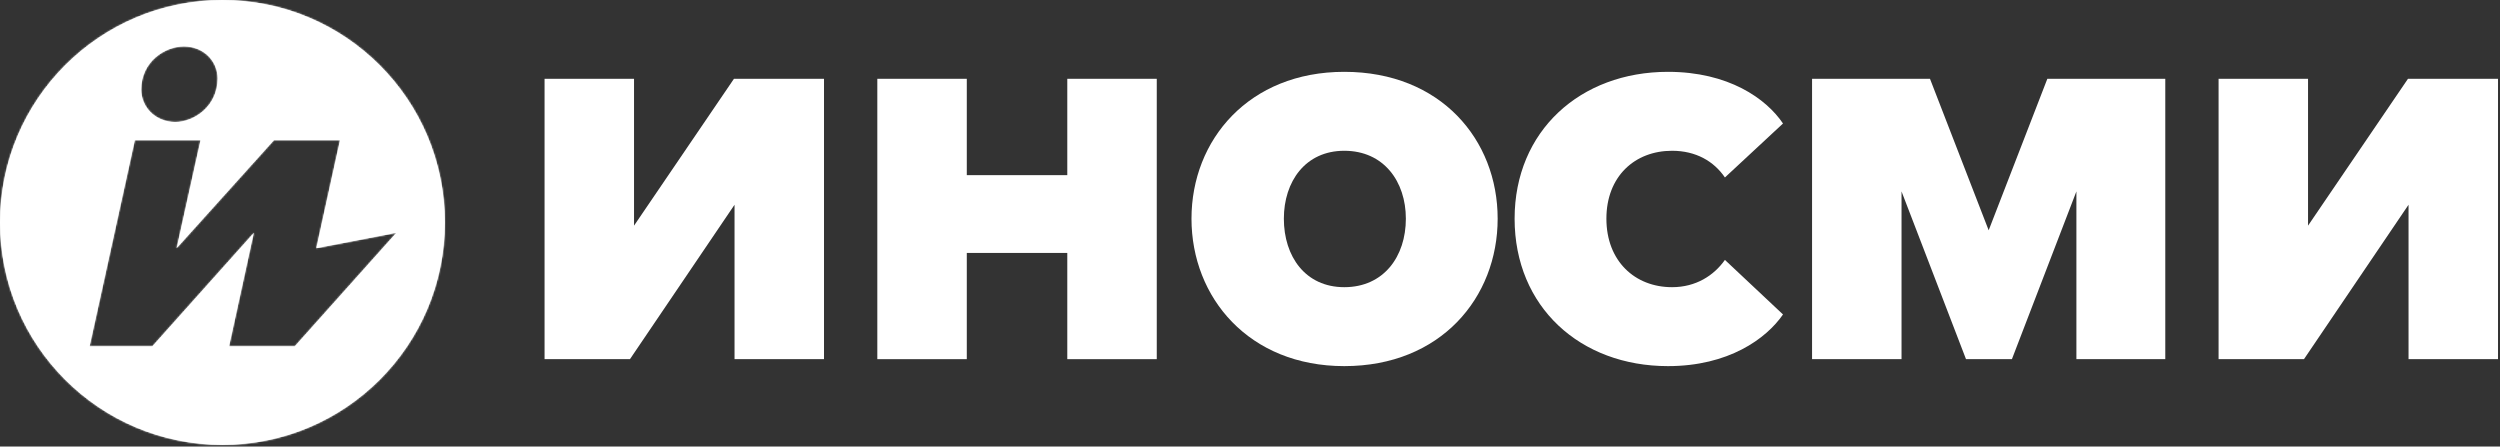
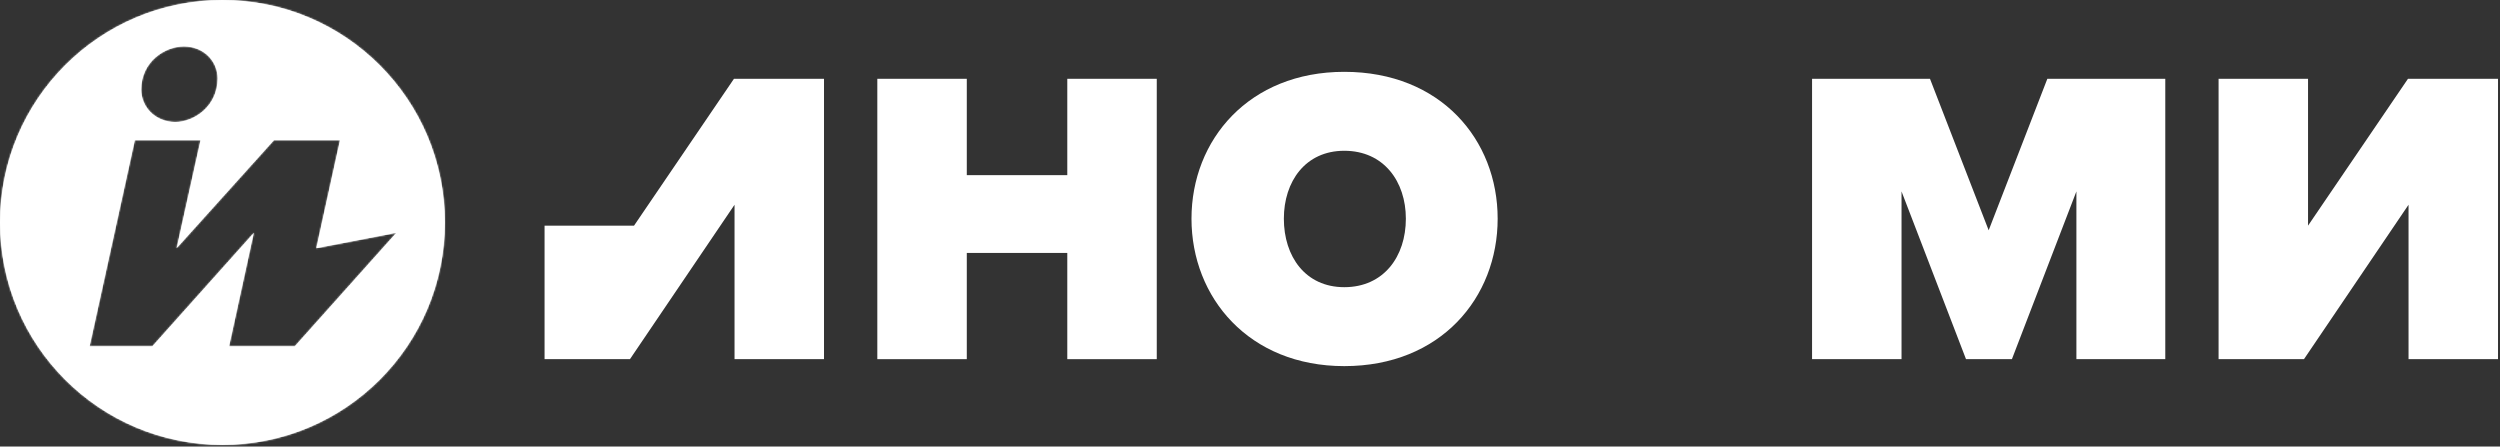
<svg xmlns="http://www.w3.org/2000/svg" width="1534" height="274" viewBox="0 0 1534 274" fill="none">
  <rect x="0" y="0" width="1534" height="274" fill="#333333" stroke="none" />
-   <path d="M386.544 220.379L450.71 125.638V220.379H505.608V48.349H450.353L389.039 138.46V48.349H334.141V220.379H386.544Z" fill="white" />
+   <path d="M386.544 220.379L450.71 125.638V220.379H505.608V48.349H450.353L389.039 138.46H334.141V220.379H386.544Z" fill="white" />
  <path d="M593.221 220.379V155.2H654.892V220.379H709.789V48.349H654.892V107.473H593.221V48.349H538.323V220.379H593.221Z" fill="white" />
  <path d="M824.851 224.653C884.027 224.653 918.962 182.625 918.962 134.186C918.962 85.747 884.027 44.075 824.851 44.075C766.389 44.075 731.097 85.747 731.097 134.186C731.097 182.625 766.389 224.653 824.851 224.653ZM824.851 176.214C800.967 176.214 787.777 157.337 787.777 134.186C787.777 111.391 800.967 92.514 824.851 92.514C849.092 92.514 862.638 111.391 862.638 134.186C862.638 157.337 849.092 176.214 824.851 176.214Z" fill="white" />
-   <path d="M1023.47 224.653C1060.55 224.653 1083.72 207.913 1094.05 192.954L1058.41 159.474C1051.63 169.091 1040.58 176.214 1025.97 176.214C1003.15 176.214 985.685 160.187 985.685 134.186C985.685 108.186 1003.15 92.514 1025.97 92.514C1040.58 92.514 1051.63 98.925 1058.41 108.898L1094.05 75.774C1083.72 60.459 1060.55 44.075 1023.47 44.075C969.643 44.075 929.361 80.404 929.361 134.186C929.361 188.324 969.643 224.653 1023.47 224.653Z" fill="white" />
  <path d="M1328.62 220.379V48.349H1256.25L1220.25 141.31L1184.24 48.349H1111.88V220.379H1166.78V117.446L1206.34 220.379H1234.51L1274.08 117.446V220.379H1328.62Z" fill="white" />
  <path d="M1413.72 220.379L1477.88 125.638V220.379H1532.78V48.349H1477.53L1416.21 138.46V48.349H1361.32V220.379H1413.72Z" fill="white" />
  <mask id="path-2-inside-1_3917_28682" fill="white">
    <path fill-rule="evenodd" clip-rule="evenodd" d="M136.5 273C211.887 273 273 211.887 273 136.5C273 61.113 211.887 0 136.5 0C61.113 0 0 61.113 0 136.5C0 211.887 61.113 273 136.5 273ZM107.603 74.834C119.118 74.834 133.511 65.151 133.511 48.141C133.511 37.411 124.875 28.513 112.837 28.513C101.061 28.513 86.667 37.934 86.667 54.945C86.667 65.674 95.303 74.834 107.603 74.834ZM93.459 212.487L155.743 142.876L140.565 212.487H180.866L243.15 142.876L194.076 152.297L208.606 86.087H168.043L108.376 152.297L123.031 86.087H82.729L54.989 212.487H93.459Z" />
  </mask>
  <path fill-rule="evenodd" clip-rule="evenodd" d="M136.5 273C211.887 273 273 211.887 273 136.5C273 61.113 211.887 0 136.5 0C61.113 0 0 61.113 0 136.5C0 211.887 61.113 273 136.5 273ZM107.603 74.834C119.118 74.834 133.511 65.151 133.511 48.141C133.511 37.411 124.875 28.513 112.837 28.513C101.061 28.513 86.667 37.934 86.667 54.945C86.667 65.674 95.303 74.834 107.603 74.834ZM93.459 212.487L155.743 142.876L140.565 212.487H180.866L243.15 142.876L194.076 152.297L208.606 86.087H168.043L108.376 152.297L123.031 86.087H82.729L54.989 212.487H93.459Z" fill="white" />
  <path d="M155.743 142.876L184.077 149.054L207.527 41.508L134.131 123.538L155.743 142.876ZM93.459 212.487V241.487H106.425L115.071 231.824L93.459 212.487ZM140.565 212.487L112.23 206.309L104.56 241.487H140.565V212.487ZM180.866 212.487V241.487H193.832L202.478 231.824L180.866 212.487ZM243.15 142.876L264.762 162.213L322.035 98.202L237.683 114.396L243.15 142.876ZM194.076 152.297L165.75 146.08L156.314 189.076L199.543 180.777L194.076 152.297ZM208.606 86.087L236.932 92.303L244.661 57.087H208.606V86.087ZM168.043 86.087V57.087H155.139L146.5 66.673L168.043 86.087ZM108.376 152.297L80.061 146.029L56.293 253.409L129.918 171.711L108.376 152.297ZM123.031 86.087L151.345 92.354L159.152 57.087H123.031V86.087ZM82.729 86.087V57.087H59.403L54.403 79.871L82.729 86.087ZM54.989 212.487L26.663 206.271L18.934 241.487H54.989V212.487ZM244 136.5C244 195.871 195.871 244 136.5 244V302C227.903 302 302 227.903 302 136.5H244ZM136.5 29C195.871 29 244 77.129 244 136.5H302C302 45.097 227.903 -29 136.5 -29V29ZM29 136.5C29 77.129 77.129 29 136.5 29V-29C45.097 -29 -29 45.097 -29 136.5H29ZM136.5 244C77.129 244 29 195.871 29 136.5H-29C-29 227.903 45.097 302 136.5 302V244ZM104.511 48.141C104.511 48.206 104.519 47.837 104.771 47.294C104.998 46.804 105.273 46.493 105.444 46.338C105.586 46.21 105.701 46.144 105.848 46.086C105.958 46.042 106.507 45.834 107.603 45.834V103.834C132.267 103.834 162.511 83.891 162.511 48.141H104.511ZM112.837 57.513C111.516 57.513 109.365 56.938 107.463 55.086C105.61 53.283 104.511 50.733 104.511 48.141H162.511C162.511 20.657 140.144 -0.487 112.837 -0.487V57.513ZM115.667 54.945C115.667 54.882 115.658 55.308 115.364 55.934C115.095 56.509 114.761 56.885 114.542 57.079C114.353 57.245 114.226 57.304 114.136 57.339C114.074 57.363 113.68 57.513 112.837 57.513V-0.487C88.513 -0.487 57.667 18.657 57.667 54.945H115.667ZM107.603 45.834C108.882 45.834 110.996 46.409 112.845 48.224C114.605 49.954 115.667 52.398 115.667 54.945H57.667C57.667 82.177 79.777 103.834 107.603 103.834V45.834ZM134.131 123.538L71.847 193.15L115.071 231.824L177.355 162.213L134.131 123.538ZM168.899 218.665L184.077 149.054L127.409 136.697L112.23 206.309L168.899 218.665ZM180.866 183.487H140.565V241.487H180.866V183.487ZM221.538 123.538L159.254 193.15L202.478 231.824L264.762 162.213L221.538 123.538ZM199.543 180.777L248.618 171.355L237.683 114.396L188.608 123.817L199.543 180.777ZM180.28 79.87L165.75 146.08L222.402 158.513L236.932 92.303L180.28 79.87ZM168.043 115.087H208.606V57.087H168.043V115.087ZM129.918 171.711L189.586 105.501L146.5 66.673L86.833 132.883L129.918 171.711ZM94.716 79.82L80.061 146.029L136.69 158.564L151.345 92.354L94.716 79.82ZM82.729 115.087H123.031V57.087H82.729V115.087ZM83.315 218.704L111.055 92.303L54.403 79.871L26.663 206.271L83.315 218.704ZM93.459 183.487H54.989V241.487H93.459V183.487Z" fill="white" mask="url(#path-2-inside-1_3917_28682)" />
</svg>